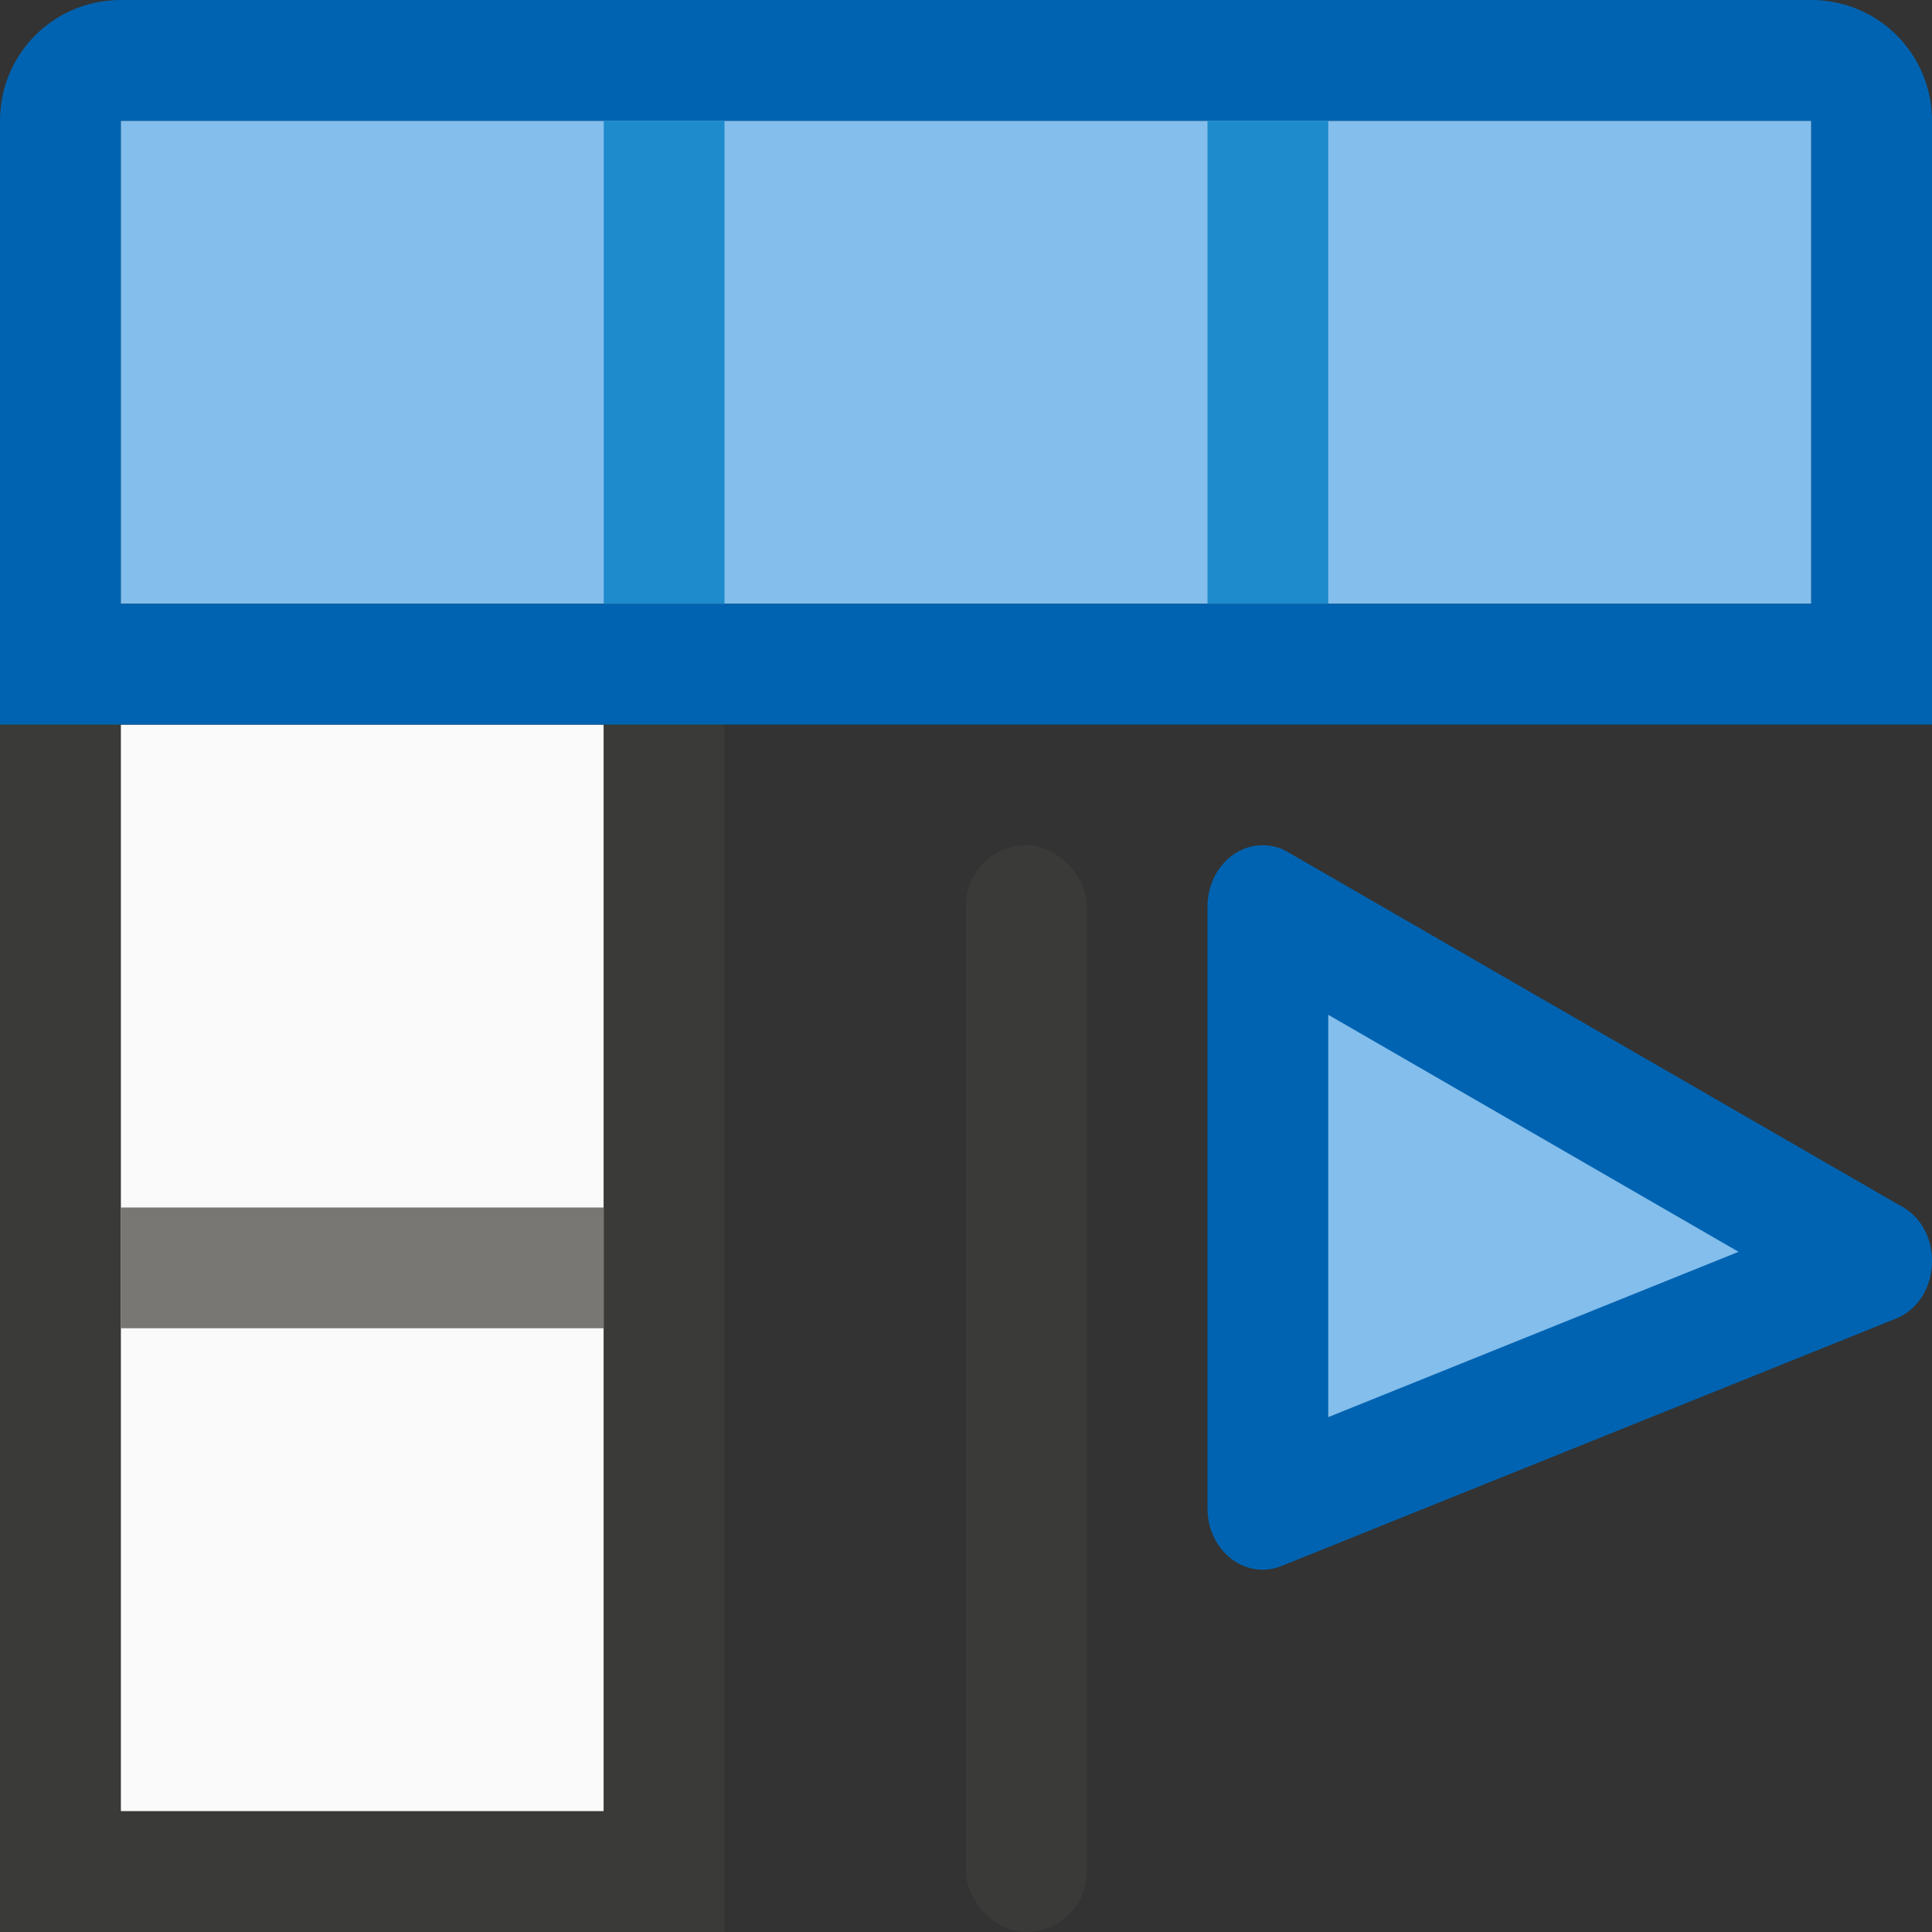
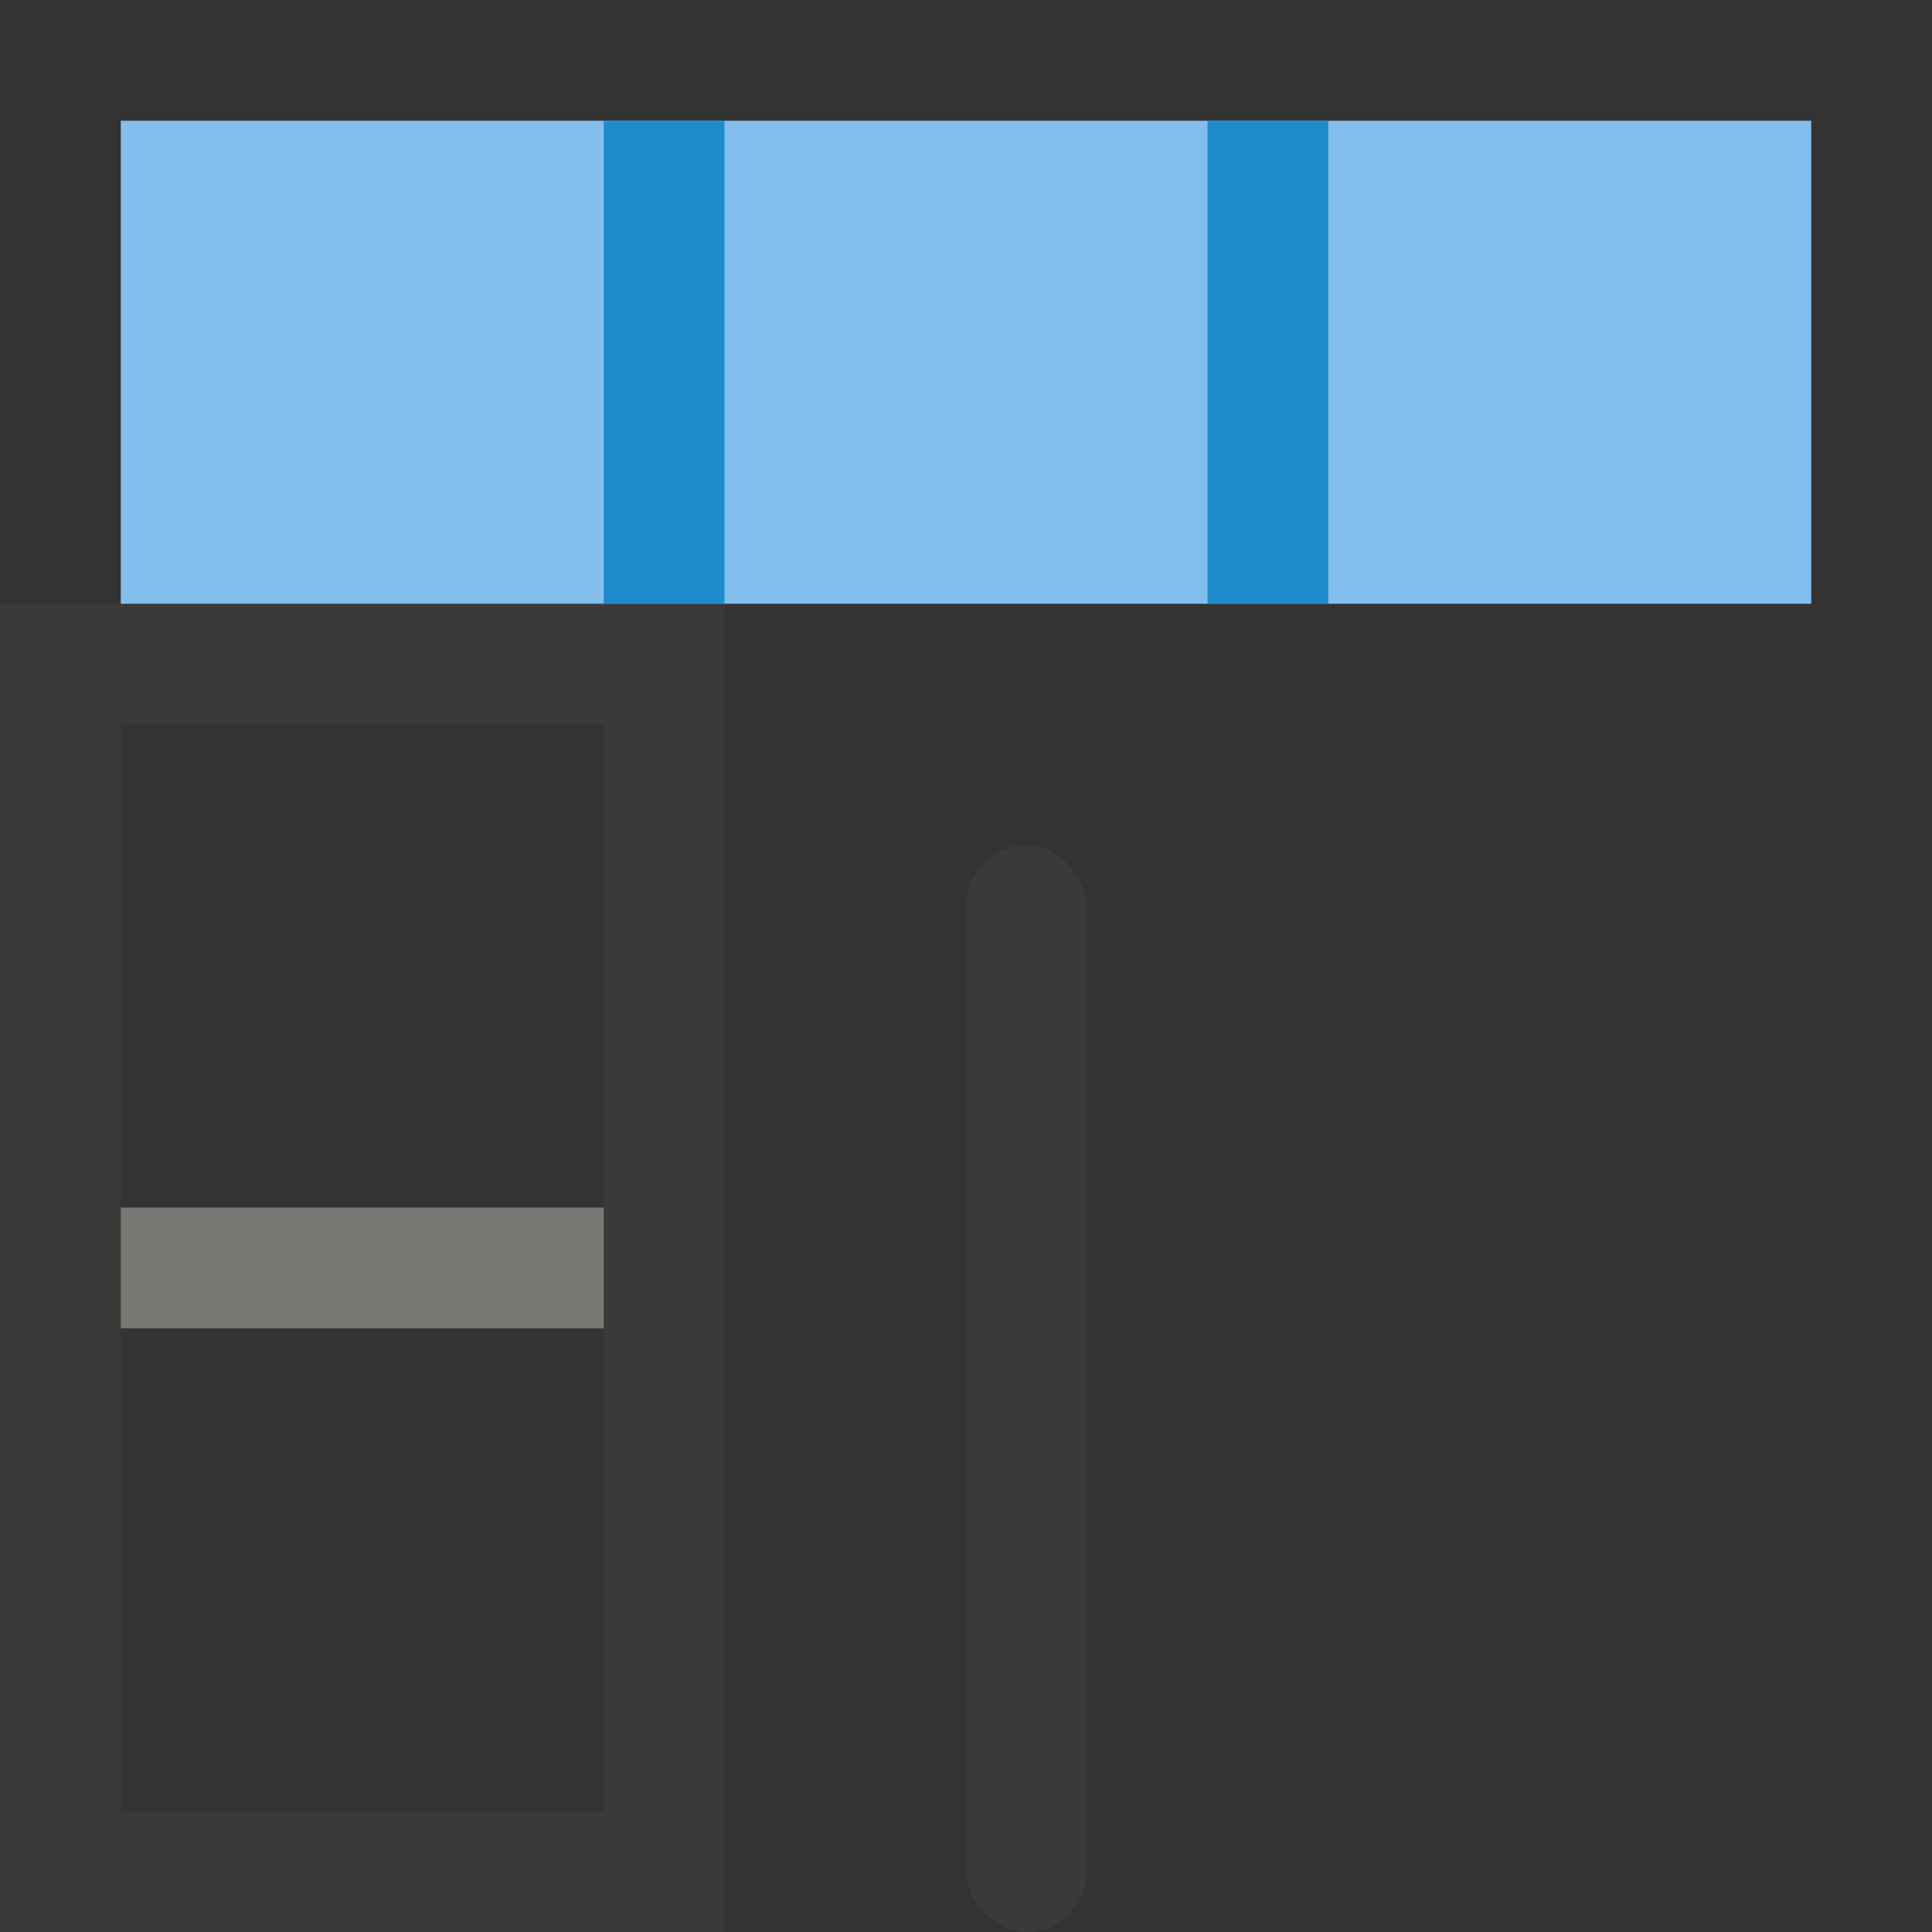
<svg xmlns="http://www.w3.org/2000/svg" viewBox="0 0 16 16">
  <rect x="0" y="0" width="16" height="16" fill="#333333" stroke="none" />
-   <path d="m1 6h4v9h-4z" fill="#fafafa" />
  <path d="m0 5v11h6v-11zm1 1h4v9h-4z" fill="#3a3a38" />
  <path d="m1 1h14v4h-14z" fill="#83beec" />
  <path d="m1 10h4v1h-4z" fill="#797774" stroke-width=".894" />
-   <path d="m1 0c-.554 0-1 .446-1 1v4 1h1 14 1v-1-4c0-.554-.446-1-1-1zm0 1h4 1 4 1 4v4h-4-1-4-1-4z" fill="#0063b1" />
  <path d="m5 1v4h1v-4zm5 0v4h1v-4z" fill="#1e8bcd" />
-   <path d="m10.462 7c-.254-.003-.462.225-.462.508v4.984c0.0.348.308.593.605.48l5.087-2.048c.393-.151.416-.759.035-.945l-5.085-2.936c-.057-.028-.118-.042-.179-.043z" fill="#0063b1" />
  <rect fill="#3a3a38" height="9" ry=".5" width="1" x="8" y="7" />
-   <path d="m11 8.404v3.332l3.398-1.369z" fill="#83beec" />
</svg>